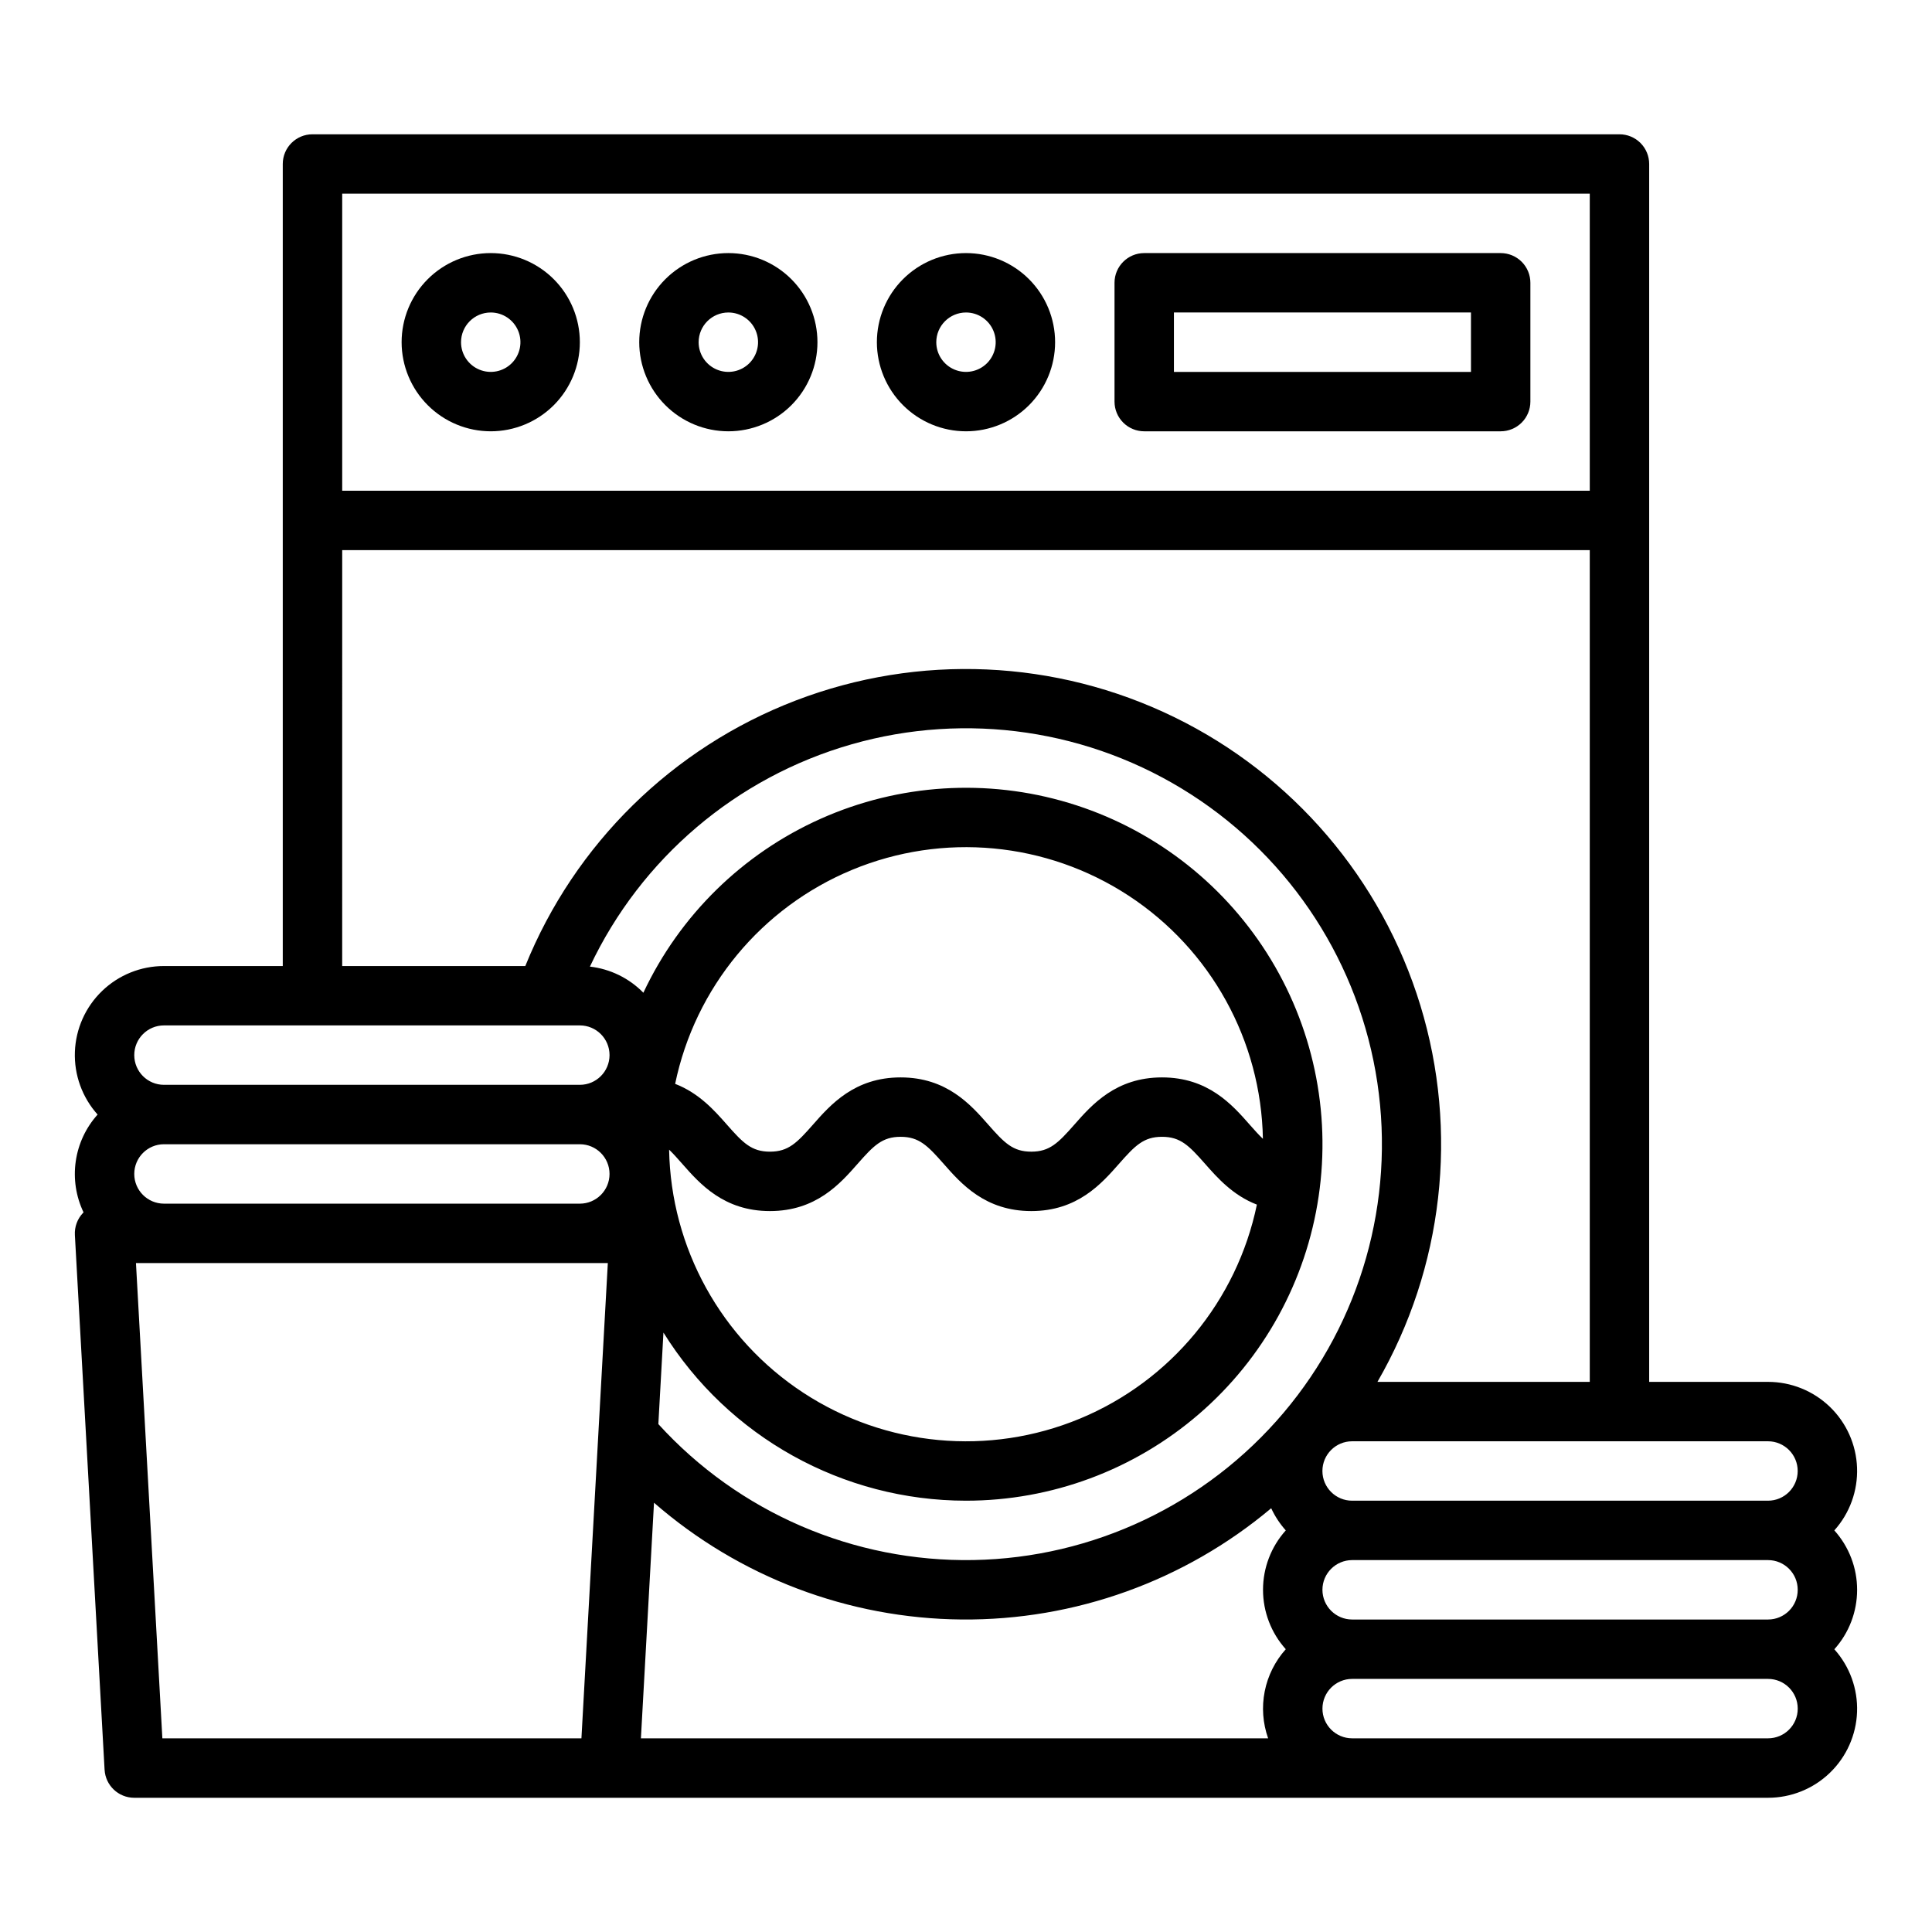
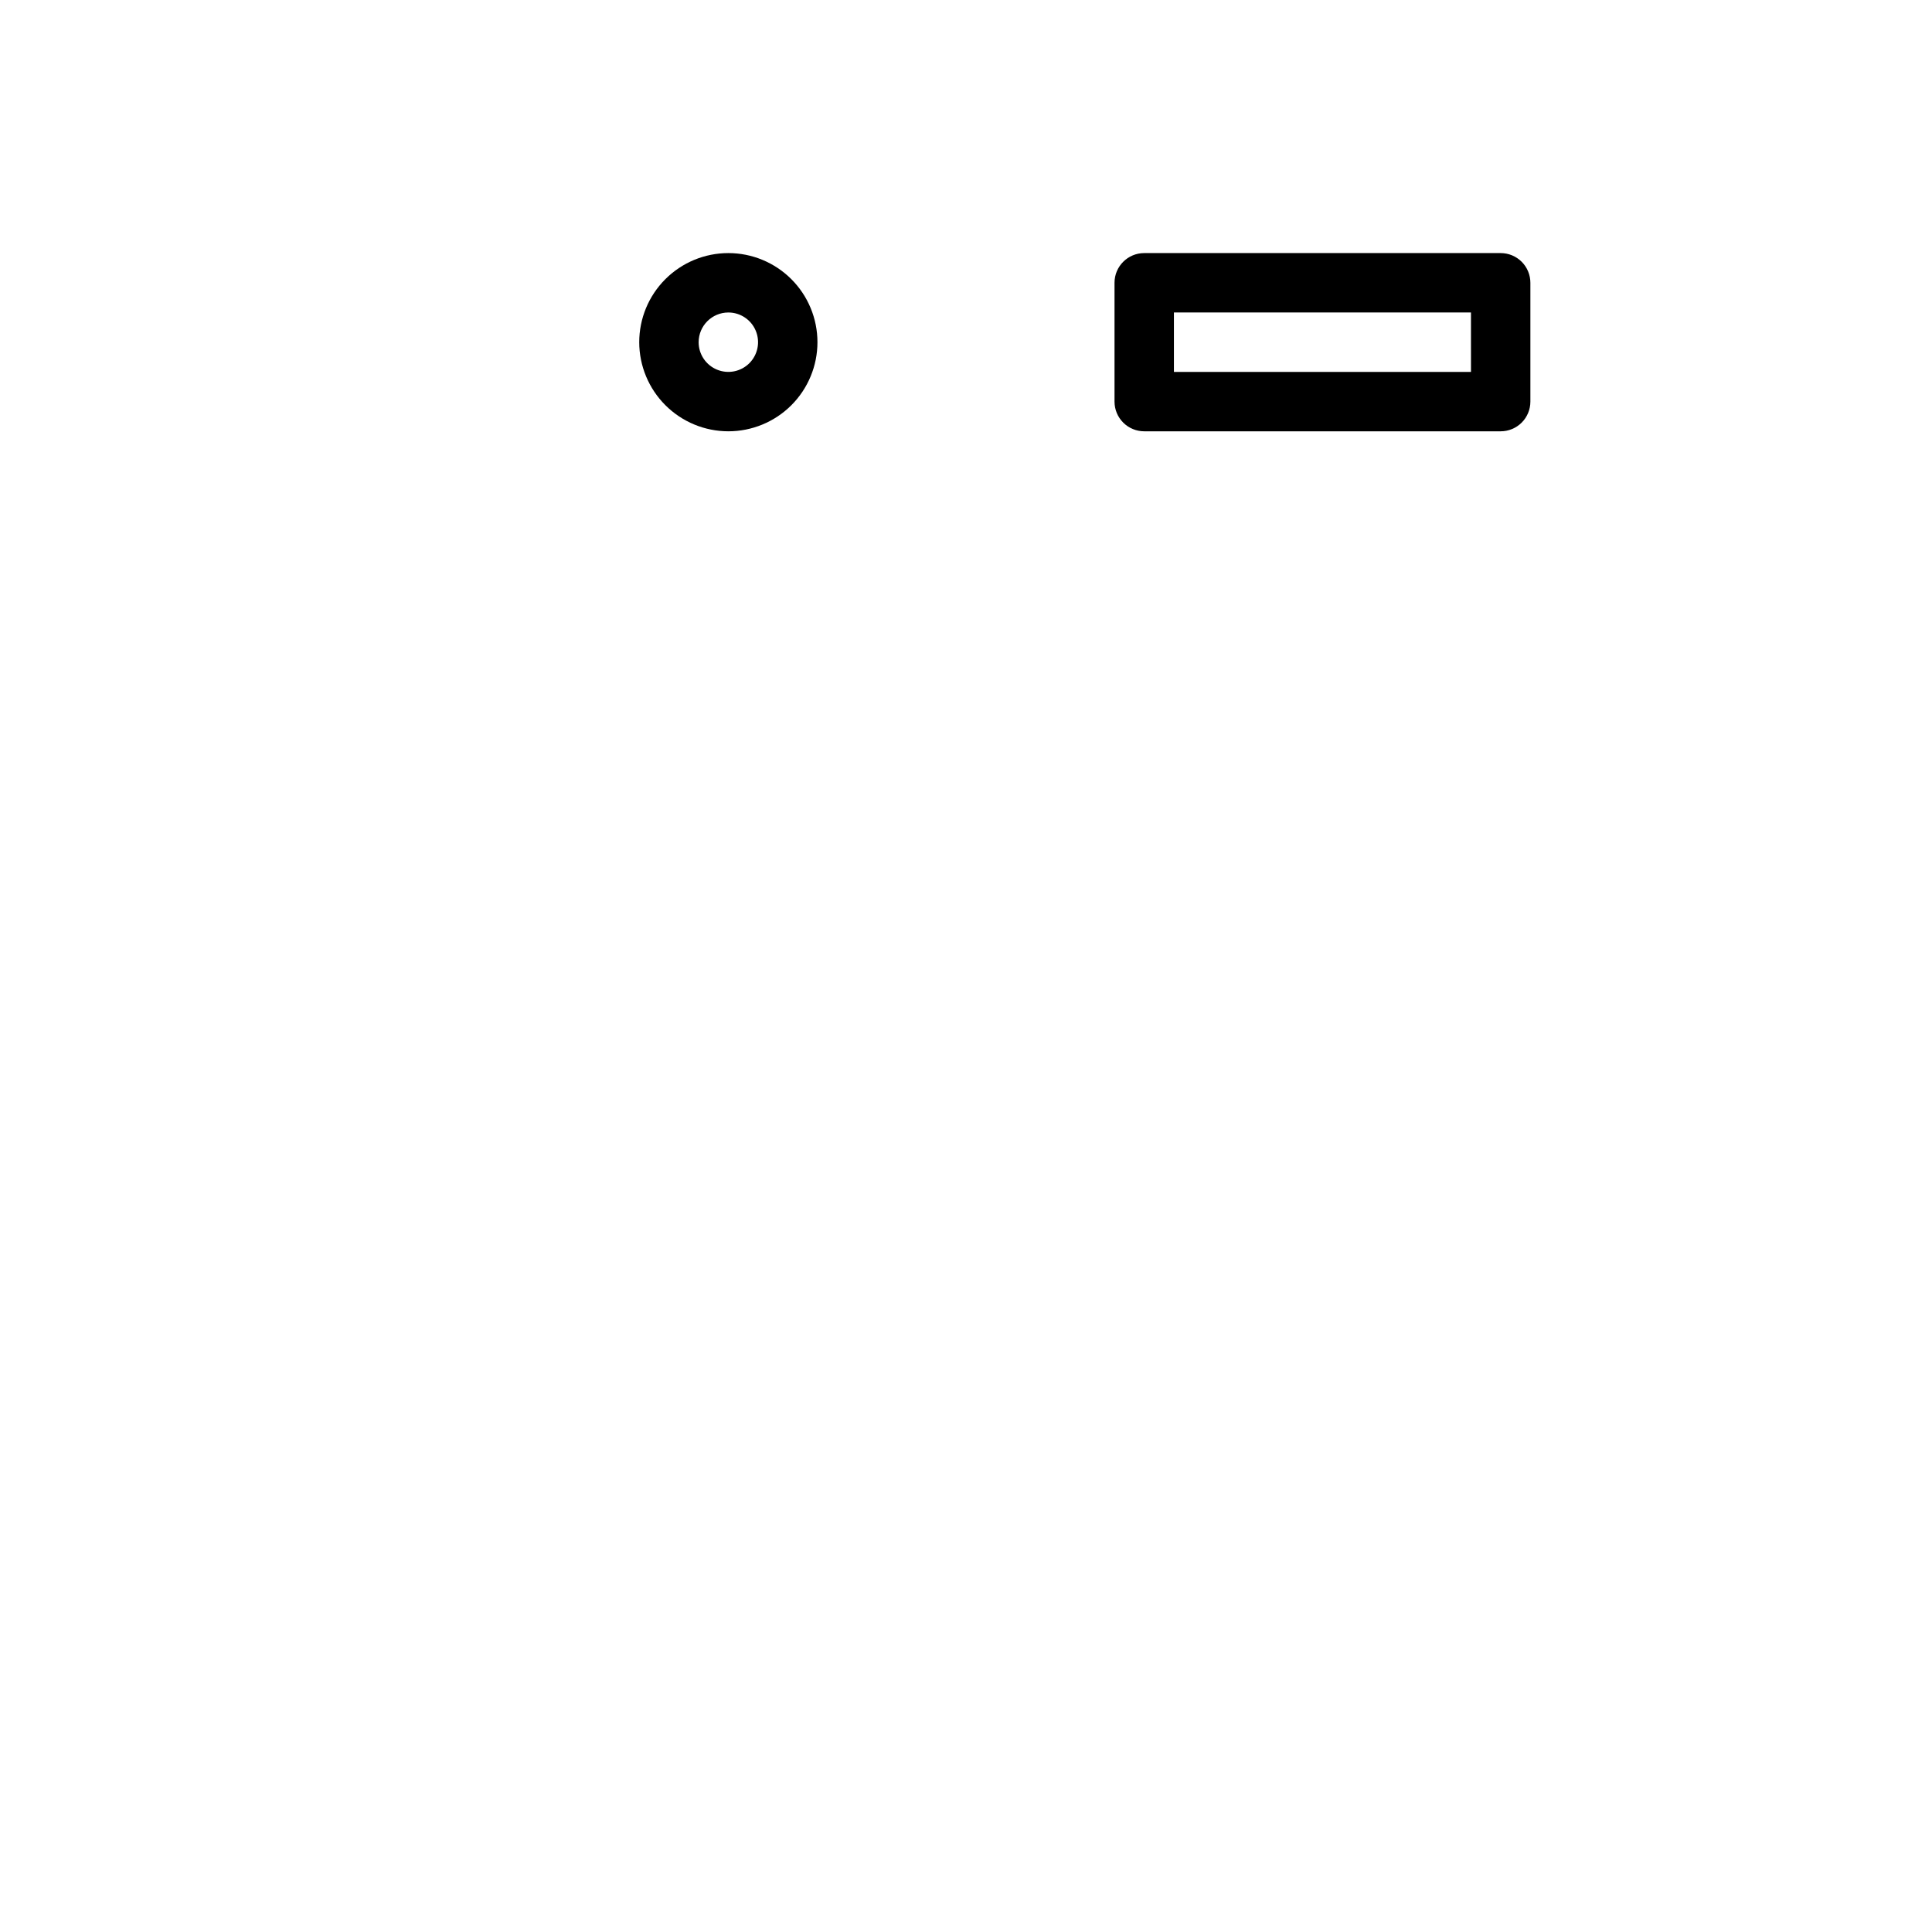
<svg xmlns="http://www.w3.org/2000/svg" fill="#000000" width="800px" height="800px" version="1.1" viewBox="144 144 512 512">
  <g>
-     <path d="m274.05 258.3c6.262 0 12.27-2.488 16.699-6.914 4.43-4.43 6.918-10.438 6.918-16.699 0-6.266-2.488-12.273-6.918-16.699-4.43-4.43-10.438-6.918-16.699-6.918-6.266 0-12.27 2.488-16.699 6.918-4.43 4.426-6.918 10.434-6.918 16.699 0.008 6.258 2.496 12.262 6.926 16.691 4.426 4.426 10.43 6.918 16.691 6.922zm0-31.488c3.184 0 6.055 1.918 7.273 4.859s0.543 6.328-1.707 8.582c-2.254 2.25-5.637 2.922-8.578 1.703-2.941-1.215-4.859-4.086-4.859-7.269 0.004-4.348 3.523-7.867 7.871-7.875z" />
    <path d="m337.02 258.3c6.262 0 12.27-2.488 16.699-6.914 4.426-4.43 6.914-10.438 6.914-16.699 0-6.266-2.488-12.273-6.914-16.699-4.43-4.43-10.438-6.918-16.699-6.918-6.266 0-12.27 2.488-16.699 6.918-4.43 4.426-6.918 10.434-6.918 16.699 0.008 6.258 2.496 12.262 6.926 16.691 4.426 4.426 10.43 6.918 16.691 6.922zm0-31.488c3.184 0 6.055 1.918 7.273 4.859 1.215 2.941 0.543 6.328-1.707 8.582-2.254 2.25-5.637 2.922-8.578 1.703-2.945-1.215-4.863-4.086-4.863-7.269 0.008-4.348 3.527-7.867 7.875-7.875z" />
-     <path d="m400 258.3c6.262 0 12.27-2.488 16.699-6.914 4.426-4.43 6.914-10.438 6.914-16.699 0-6.266-2.488-12.273-6.914-16.699-4.43-4.43-10.438-6.918-16.699-6.918-6.266 0-12.273 2.488-16.699 6.918-4.43 4.426-6.918 10.434-6.918 16.699 0.008 6.258 2.496 12.262 6.926 16.691 4.426 4.426 10.43 6.918 16.691 6.922zm0-31.488c3.184 0 6.055 1.918 7.269 4.859 1.219 2.941 0.547 6.328-1.703 8.582-2.254 2.25-5.641 2.922-8.582 1.703-2.941-1.215-4.859-4.086-4.859-7.269 0.008-4.348 3.527-7.867 7.875-7.875z" />
    <path d="m447.23 258.3h94.465c2.086 0 4.09-0.828 5.566-2.305 1.477-1.477 2.305-3.477 2.305-5.566v-31.488c0-2.086-0.828-4.09-2.305-5.566-1.477-1.477-3.481-2.305-5.566-2.305h-94.465c-4.348 0-7.871 3.523-7.871 7.871v31.488c0 2.09 0.828 4.09 2.305 5.566 1.477 1.477 3.481 2.305 5.566 2.305zm7.871-31.488h78.719l0.004 15.746h-78.723z" />
-     <path d="m630.12 549.57c4.082-4.551 6.242-10.508 6.019-16.617-0.223-6.109-2.809-11.895-7.211-16.137s-10.277-6.609-16.391-6.606h-31.488v-322.75c0-2.086-0.828-4.09-2.305-5.566-1.477-1.477-3.481-2.305-5.566-2.305h-346.37c-4.348 0-7.871 3.523-7.871 7.871v212.55h-31.488c-6.113-0.004-11.988 2.363-16.391 6.606-4.402 4.242-6.988 10.027-7.211 16.137-0.219 6.109 1.938 12.066 6.019 16.617-3.117 3.469-5.133 7.785-5.793 12.398-0.664 4.613 0.059 9.324 2.07 13.527-0.051 0.051-0.109 0.098-0.156 0.152-1.488 1.57-2.262 3.684-2.144 5.844l7.871 141.7 0.004 0.004c0.23 4.172 3.68 7.434 7.859 7.434h432.96c6.113 0.004 11.988-2.363 16.391-6.606 4.402-4.242 6.988-10.027 7.211-16.137 0.223-6.109-1.938-12.066-6.019-16.617 3.887-4.324 6.035-9.93 6.035-15.742s-2.148-11.422-6.035-15.746zm-450.54-94.465c0.004-4.344 3.527-7.867 7.871-7.871h110.21c4.348 0 7.871 3.523 7.871 7.871 0 4.348-3.523 7.875-7.871 7.875h-110.21c-4.344-0.008-7.867-3.527-7.871-7.875zm145.23-2.672c4.648 5.281 11.012 12.512 23.23 12.512s18.582-7.231 23.227-12.512c4.258-4.84 6.523-7.168 11.406-7.168 4.883 0 7.148 2.328 11.41 7.168 4.644 5.281 11.008 12.512 23.223 12.512s18.582-7.231 23.23-12.512c4.262-4.84 6.527-7.168 11.414-7.168s7.148 2.328 11.414 7.168c3.254 3.699 7.359 8.344 13.719 10.801v0.004c-5.289 25.5-22.848 46.734-46.906 56.715-24.055 9.98-51.492 7.414-73.281-6.852-21.789-14.266-35.109-38.387-35.578-64.43 1.062 1.023 2.184 2.273 3.492 3.762zm150.36-10.398c-4.641-5.281-11.008-12.512-23.223-12.512s-18.582 7.231-23.23 12.512c-4.262 4.84-6.523 7.168-11.414 7.168s-7.148-2.328-11.406-7.168c-4.644-5.281-11.008-12.512-23.223-12.512-12.215 0-18.582 7.231-23.223 12.512-4.262 4.84-6.523 7.168-11.41 7.168-4.883 0-7.148-2.328-11.406-7.168-3.254-3.695-7.356-8.344-13.715-10.801 5.289-25.504 22.852-46.738 46.906-56.719 24.055-9.98 51.492-7.414 73.281 6.852 21.789 14.266 35.109 38.391 35.578 64.43-1.078-1.023-2.199-2.273-3.516-3.762zm-75.176 99.664c22.668 0.004 44.578-8.145 61.738-22.957 17.16-14.812 28.422-35.301 31.727-57.727 3.309-22.426-1.559-45.293-13.711-64.426-12.152-19.137-30.781-33.262-52.484-39.801-21.703-6.543-45.035-5.059-65.738 4.176-20.703 9.234-37.395 25.605-47.027 46.121-3.785-3.867-8.789-6.312-14.168-6.926 13.547-28.695 38.805-50.16 69.312-58.898 30.504-8.738 63.297-3.91 89.988 13.258 26.688 17.168 44.684 45.004 49.379 76.391 4.695 31.383-4.359 63.266-24.855 87.496-20.492 24.227-50.434 38.449-82.164 39.02-31.727 0.574-62.164-12.555-83.52-36.027l1.348-24.254c17.242 27.695 47.551 44.539 80.176 44.555zm-82.676 0.543v-0.004c22.613 19.703 51.523 30.676 81.512 30.945 29.992 0.266 59.09-10.191 82.051-29.484 0.988 2.137 2.293 4.117 3.863 5.871-3.883 4.324-6.031 9.934-6.031 15.746s2.148 11.418 6.031 15.742c-2.828 3.152-4.758 7.008-5.582 11.164s-0.512 8.457 0.906 12.453h-166.22zm177.14 23.074c0.008-4.348 3.527-7.867 7.875-7.875h110.21c4.348 0 7.871 3.527 7.871 7.875s-3.523 7.871-7.871 7.871h-110.21c-4.348-0.004-7.867-3.527-7.875-7.871zm125.95-31.488c-0.004 4.344-3.523 7.867-7.871 7.871h-110.21c-4.348 0-7.875-3.523-7.875-7.871 0-4.348 3.527-7.875 7.875-7.875h110.21c4.348 0.008 7.867 3.527 7.871 7.875zm-55.102-338.5v78.719l-330.62 0.004v-78.723zm-330.62 94.465h330.62v220.42h-56.27c17.461-30.246 21.582-66.383 11.375-99.781-10.211-33.402-33.824-61.062-65.211-76.379s-67.723-16.914-100.33-4.41c-32.609 12.504-58.562 37.988-71.66 70.363h-48.527zm-47.234 125.95h110.21c4.348 0 7.871 3.523 7.871 7.871 0 4.348-3.523 7.875-7.871 7.875h-110.21c-4.348 0-7.871-3.527-7.871-7.875 0-4.348 3.523-7.871 7.871-7.871zm-0.426 188.93-6.996-125.95h125.05l-6.996 125.95zm425.52 0h-110.21c-4.348 0-7.875-3.523-7.875-7.871 0-4.348 3.527-7.875 7.875-7.875h110.21c4.348 0 7.871 3.527 7.871 7.875 0 4.348-3.523 7.871-7.871 7.871z" />
  </g>
</svg>